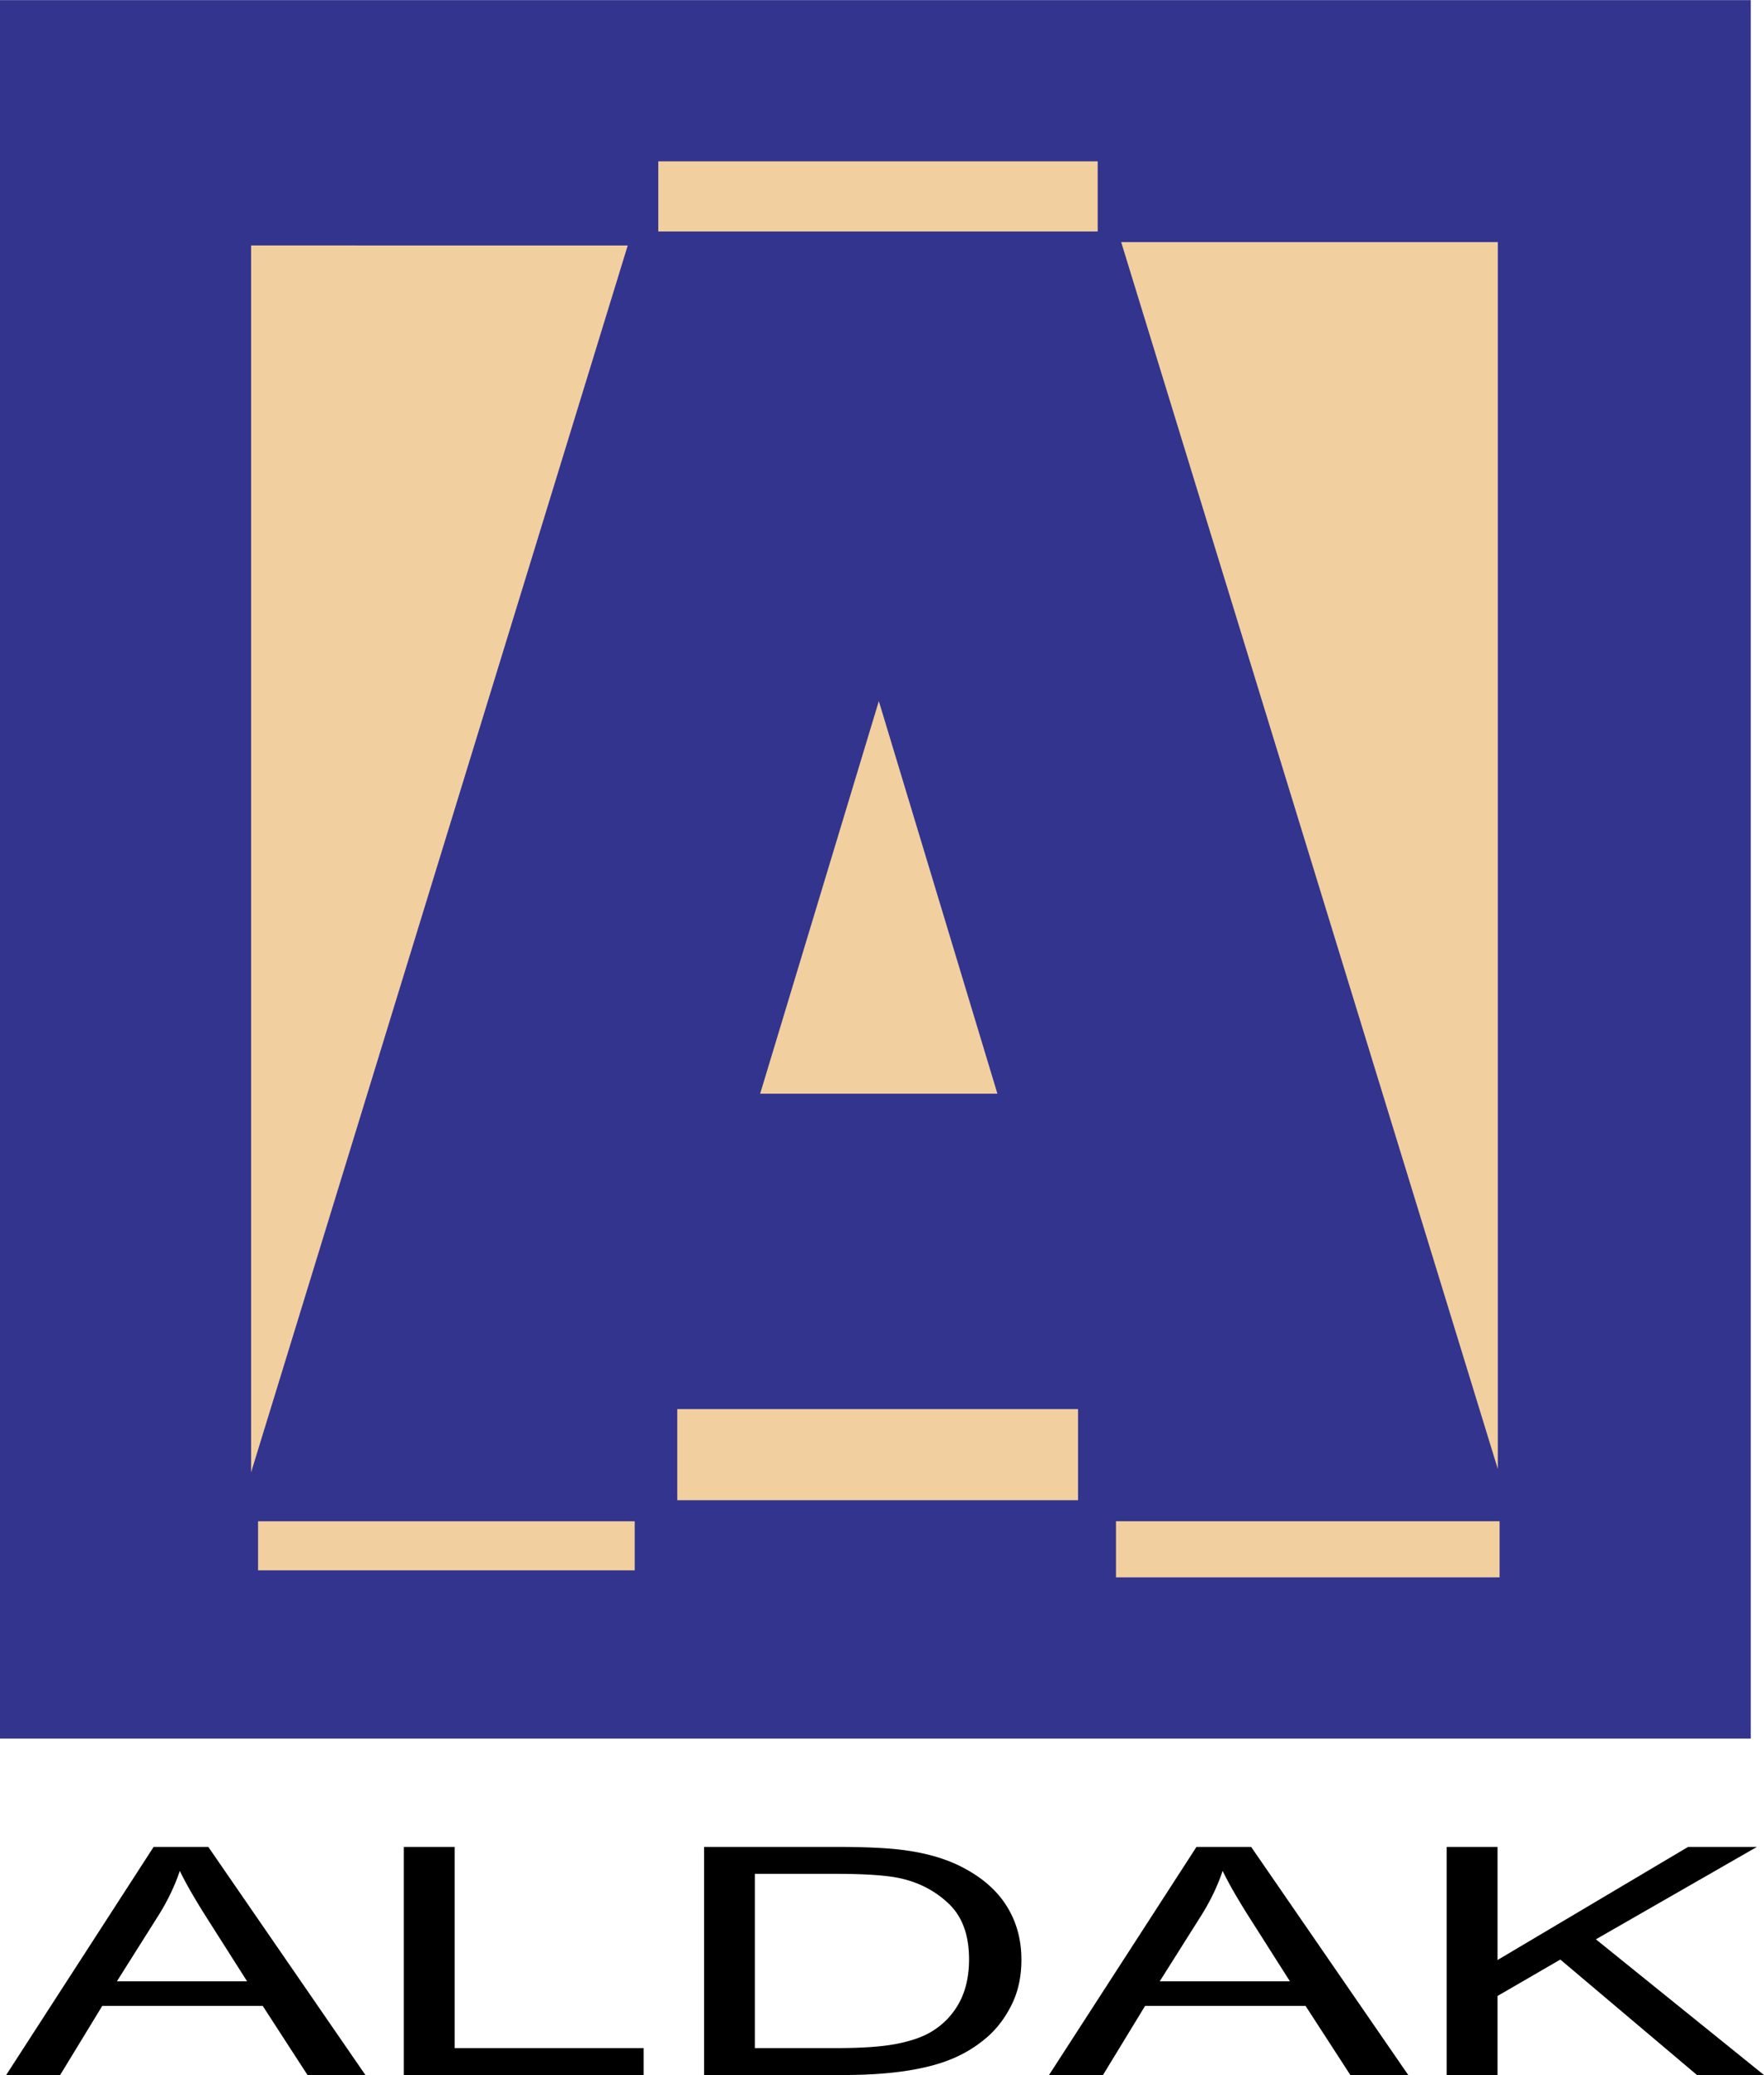
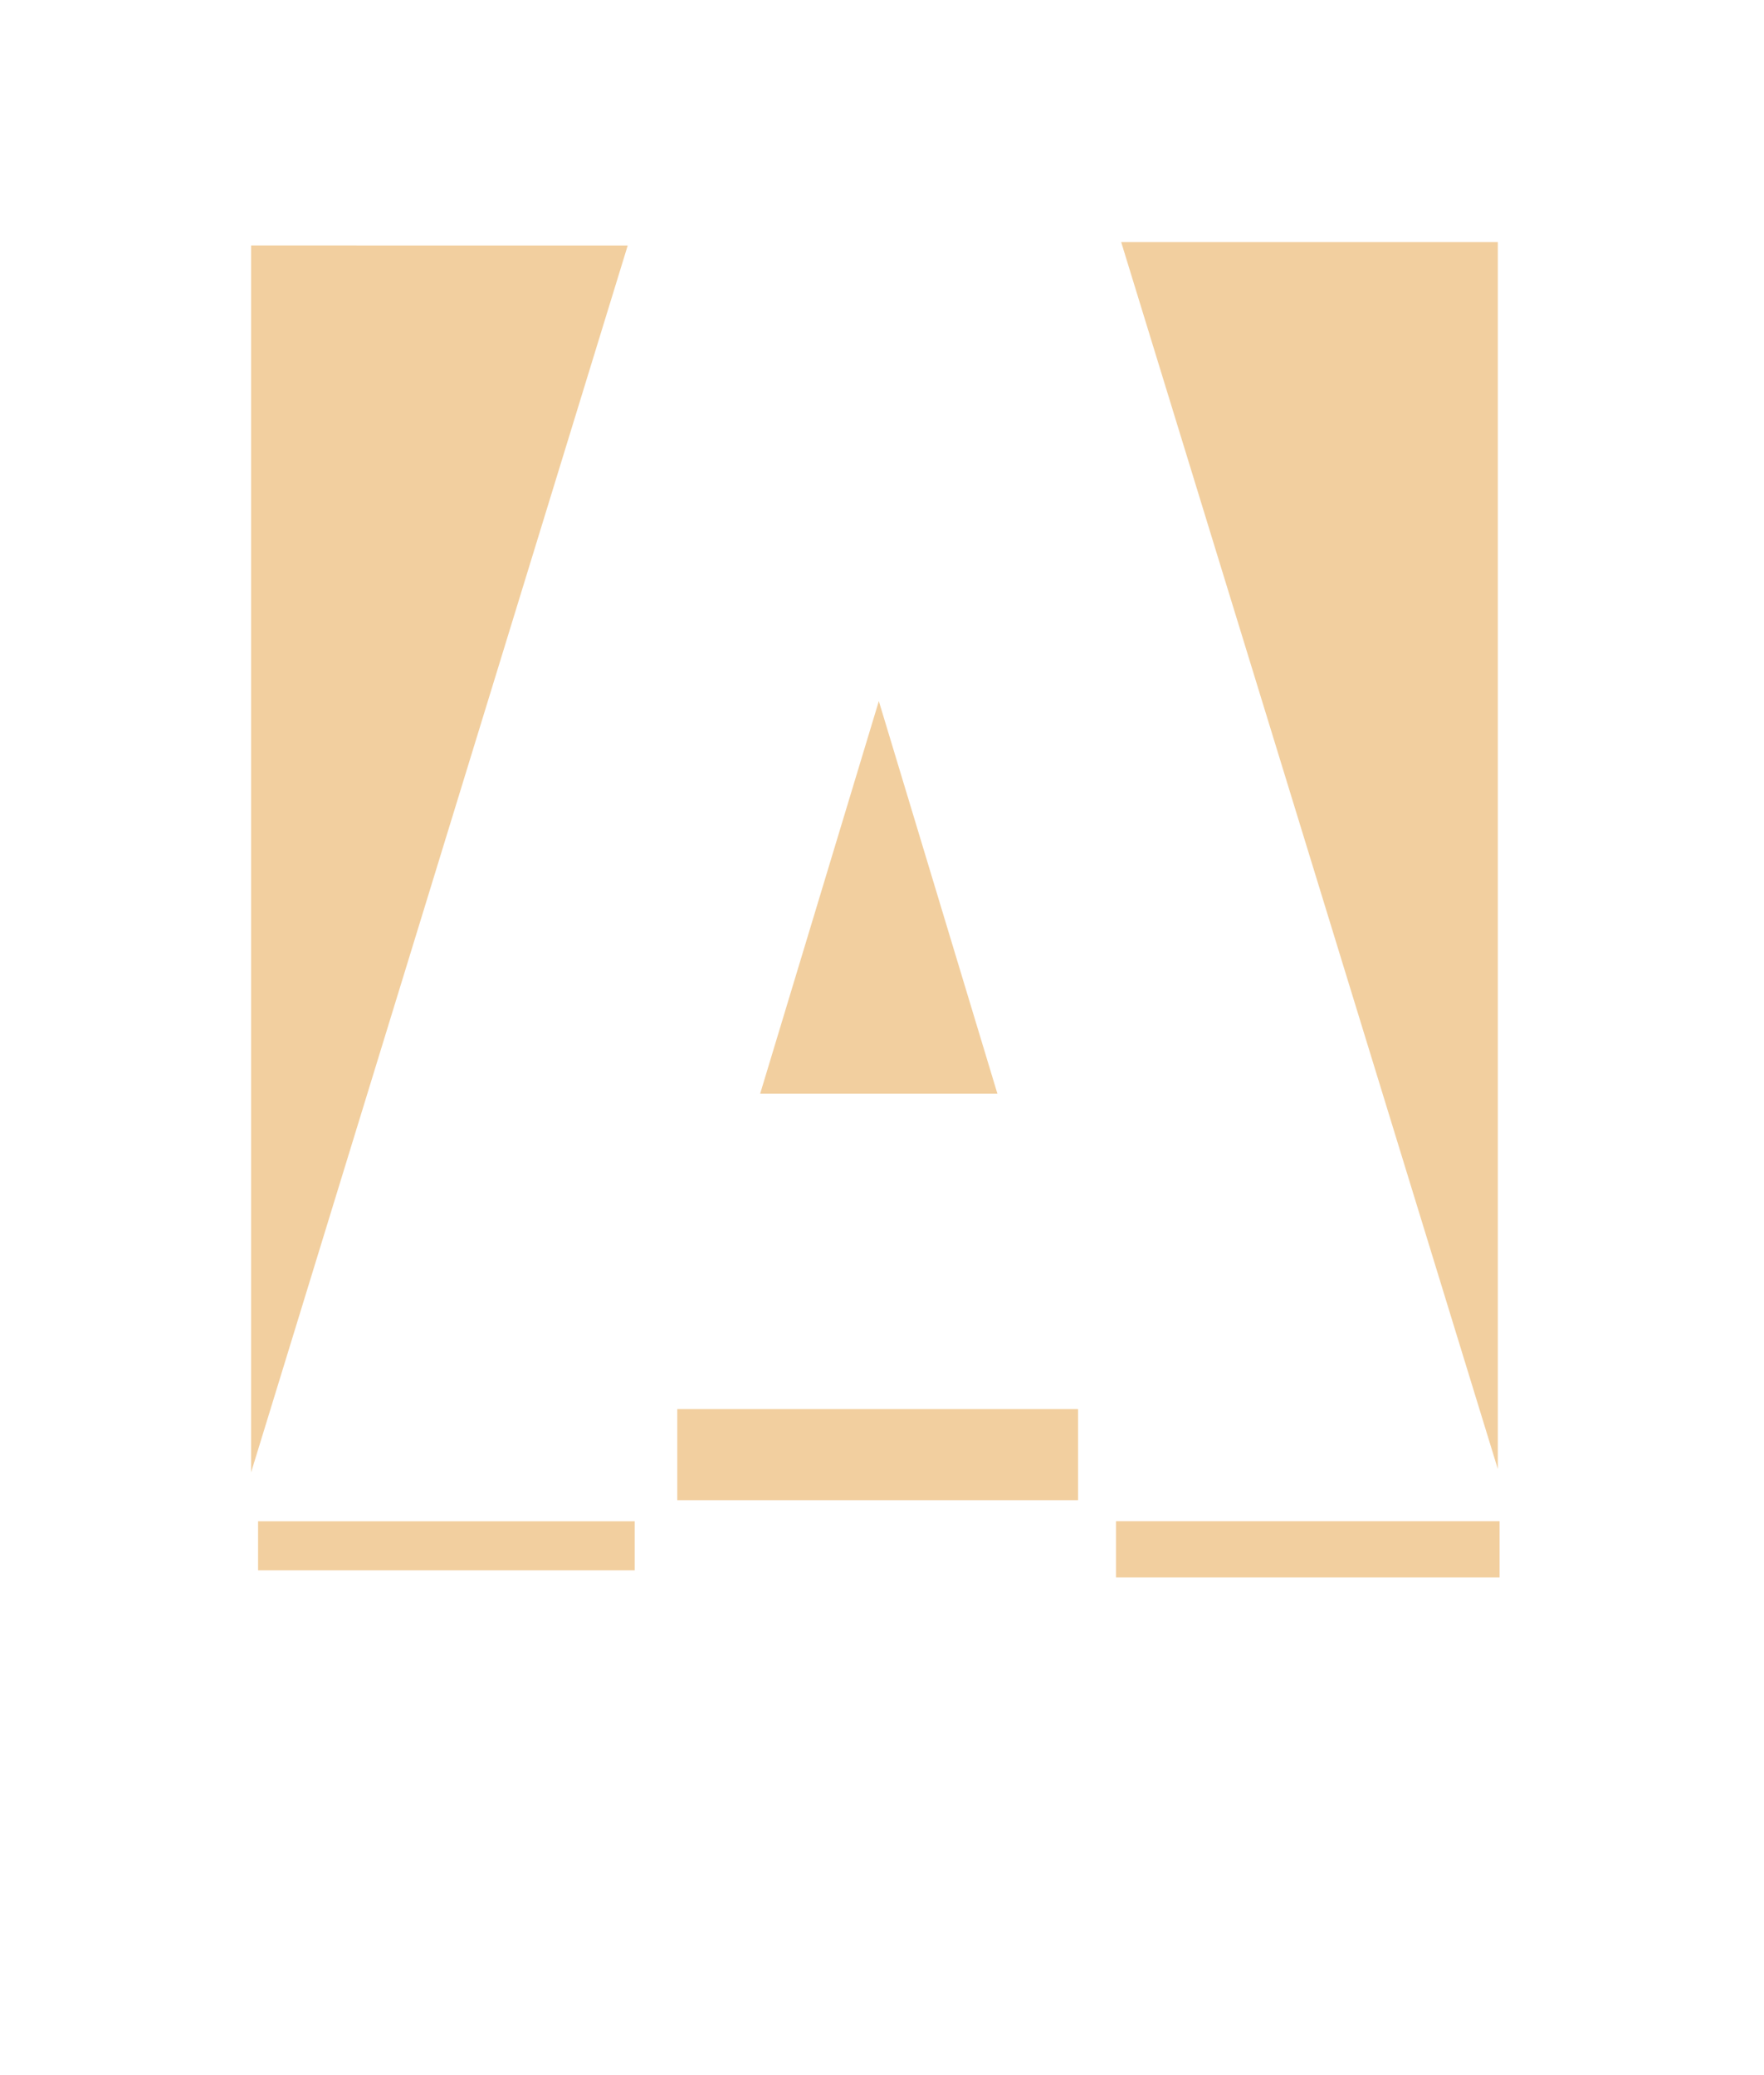
<svg xmlns="http://www.w3.org/2000/svg" width="2125" height="2500" viewBox="0 0 252.903 297.5">
  <g fill-rule="evenodd" clip-rule="evenodd">
-     <path fill="#33348e" d="M0 0h251.003v249.264H0V0z" />
-     <path fill="#f2cf9f" d="M35.999 35.177v175.918L89.998 35.179l-53.999-.002zM214.74 34.693V210.61L160.742 34.694l53.998-.001zM125.997 100.509l17 56.285h-34.013l17.013-56.285zM97.099 202.023h57.459v13.066H97.099v-13.066zM90.999 225.14h-54v-7.036h54v7.036zM214.996 226.145h-54.999v-8.041h54.999v8.041zM157.377 33.169H94.378V23.117h62.999v10.052z" />
-     <path d="M.885 297.5l21.139-32.705h7.841L52.388 297.5h-8.302l-6.418-9.906h-23.01L8.624 297.5H.885zm15.875-13.433h18.666l-5.752-9.054c-1.742-2.749-3.049-5.011-3.894-6.784-.705 2.102-1.691 4.181-2.973 6.251l-6.047 9.587zM57.897 297.5v-32.705h7.289v28.845h27.097v3.86H57.897zm43.046 0v-32.705h18.95c4.279 0 7.545.16 9.8.473 3.152.426 5.842 1.211 8.071 2.337 2.896 1.463 5.073 3.32 6.509 5.59 1.447 2.269 2.165 4.858 2.165 7.774 0 2.482-.487 4.683-1.474 6.602-.974 1.919-2.216 3.511-3.754 4.768a18.455 18.455 0 0 1-5.009 2.962c-1.808.723-3.998 1.271-6.56 1.645-2.575.373-5.522.556-8.841.556h-19.857v-.002zm7.278-3.86h11.749c3.626 0 6.482-.198 8.545-.602 2.062-.403 3.702-.967 4.933-1.698a10.854 10.854 0 0 0 4.036-4.135c.96-1.736 1.447-3.83 1.447-6.305 0-3.419-.948-6.046-2.831-7.882-1.896-1.843-4.189-3.068-6.894-3.693-1.947-.448-5.099-.669-9.416-.669h-11.569v24.984zm42.176 3.86l21.139-32.705h7.841l22.522 32.705h-8.302l-6.418-9.906h-23.01l-6.034 9.906h-7.738zm15.874-13.433h18.666l-5.753-9.054c-1.742-2.749-3.049-5.011-3.894-6.784-.705 2.102-1.692 4.181-2.973 6.251l-6.046 9.587zm41.138 13.433v-32.705h7.29v16.22l27.327-16.22h9.864l-23.086 13.249 24.099 19.456h-9.608l-19.59-16.554-9.006 5.224v11.33h-7.29z" />
+     <path fill="#f2cf9f" d="M35.999 35.177v175.918L89.998 35.179l-53.999-.002zM214.74 34.693V210.61L160.742 34.694l53.998-.001zM125.997 100.509l17 56.285h-34.013l17.013-56.285zM97.099 202.023h57.459v13.066H97.099v-13.066zM90.999 225.14h-54v-7.036h54v7.036zM214.996 226.145h-54.999v-8.041h54.999v8.041zM157.377 33.169H94.378h62.999v10.052z" />
  </g>
</svg>